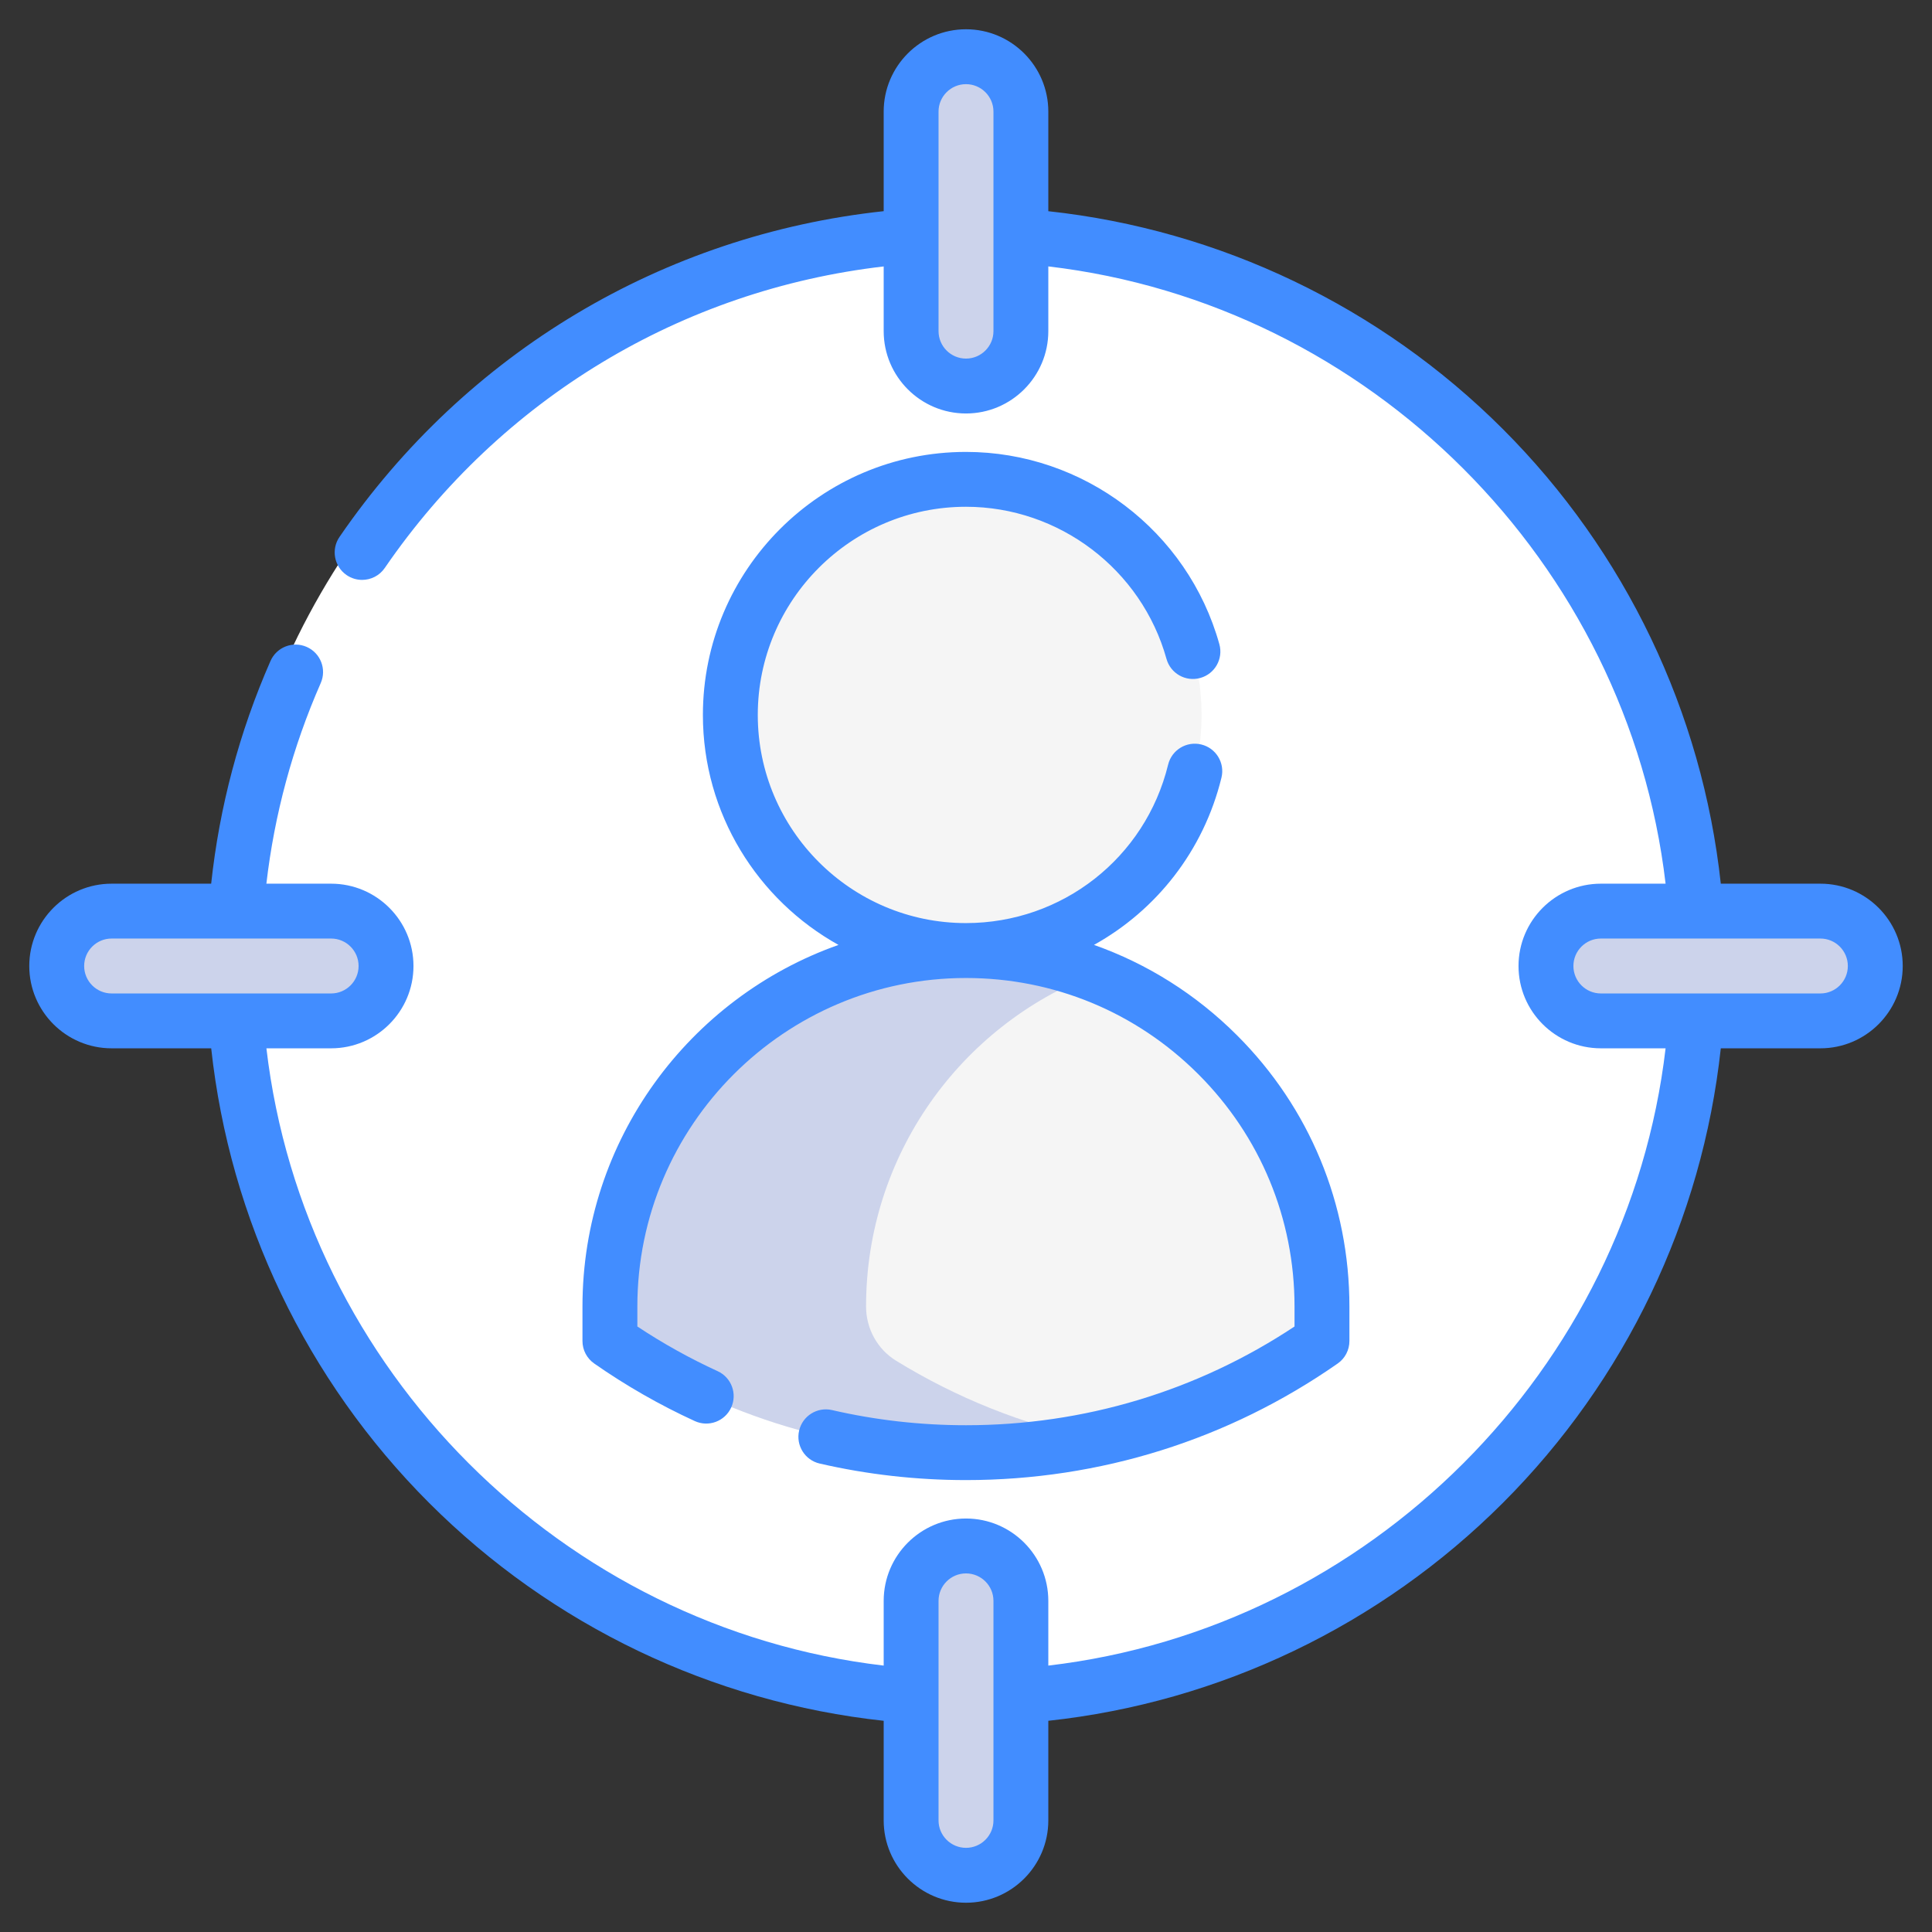
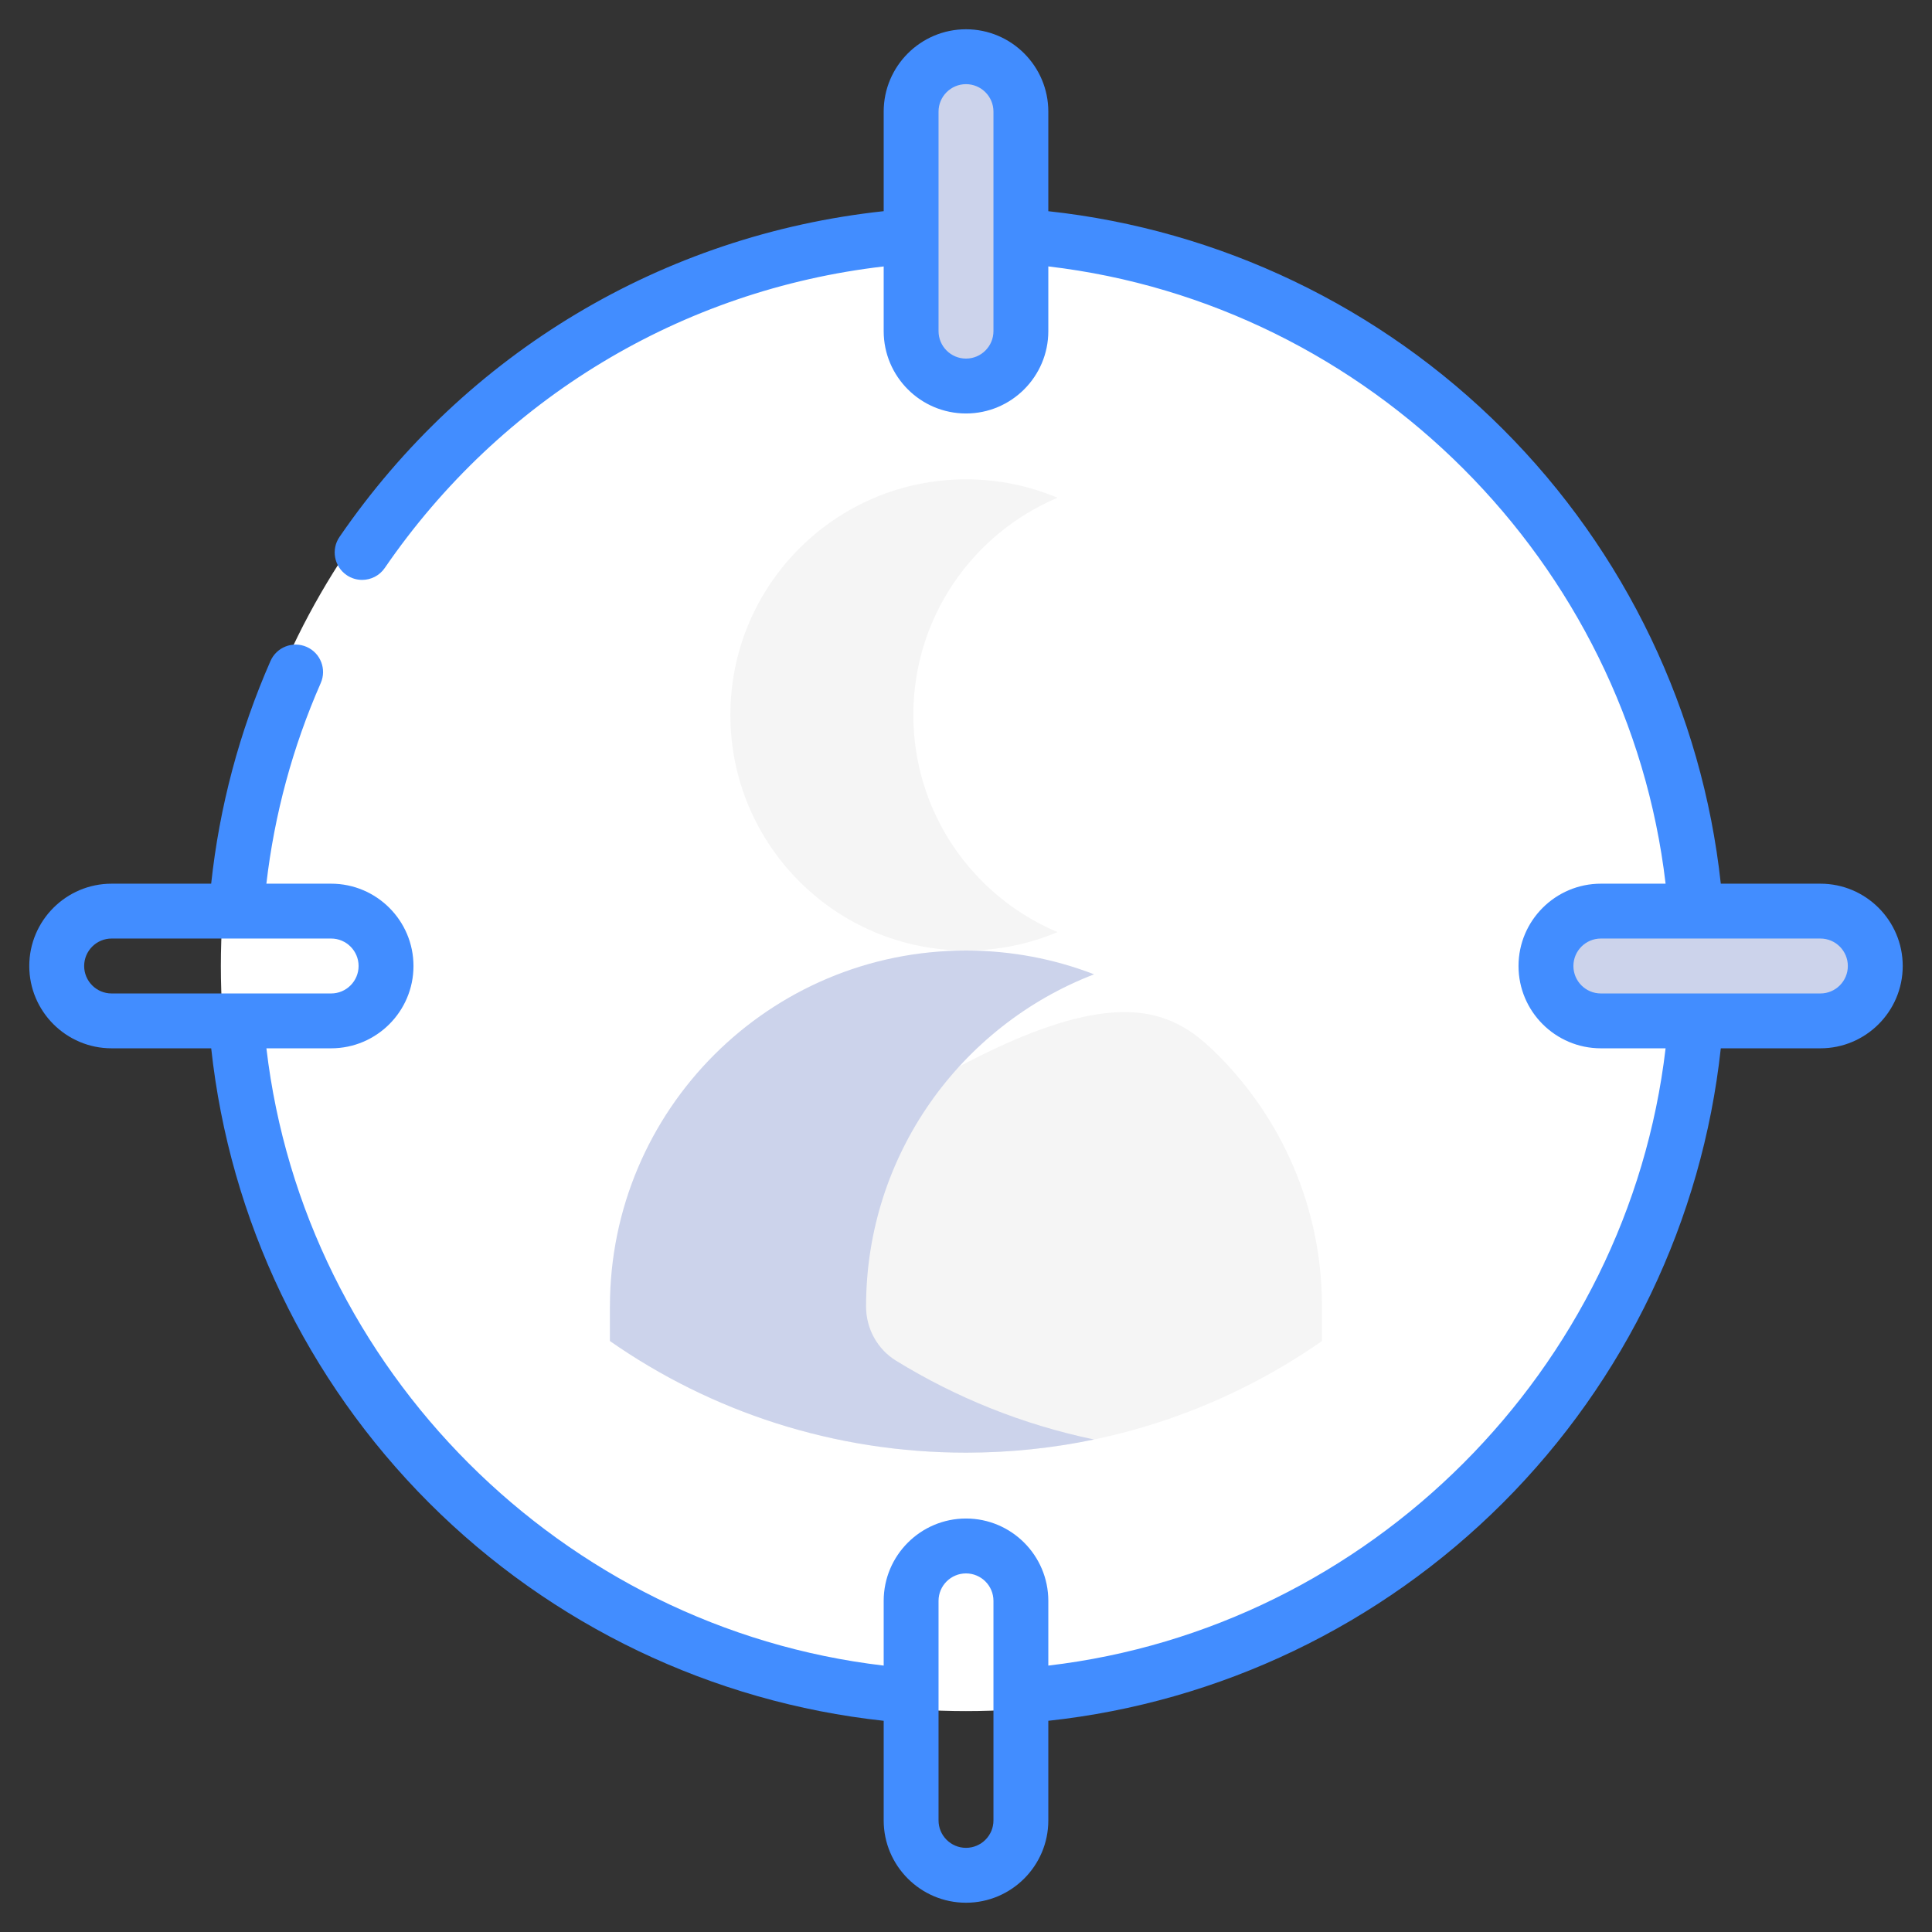
<svg xmlns="http://www.w3.org/2000/svg" width="66" height="66" viewBox="0 0 66 66" fill="none">
  <rect x="0" y="0" width="66" height="66" fill="#333333" stroke="none" />
  <ellipse cx="32.999" cy="33" rx="25.454" ry="25.454" fill="white" />
-   <path d="M32.999 32.471C37.444 32.471 41.047 28.868 41.047 24.423C41.047 19.978 37.444 16.375 32.999 16.375C28.554 16.375 24.951 19.978 24.951 24.423C24.951 28.868 28.554 32.471 32.999 32.471Z" fill="#F5F5F5" />
  <path d="M36.125 31.841C35.165 32.248 34.109 32.471 33 32.471C28.555 32.471 24.951 28.867 24.951 24.424C24.951 19.979 28.555 16.375 33 16.375C34.109 16.375 35.165 16.599 36.125 17.005C33.231 18.225 31.201 21.087 31.201 24.424C31.201 27.76 33.231 30.621 36.125 31.841Z" fill="#F5F5F5" />
-   <path d="M45.161 44.632V45.811C41.713 48.217 37.52 49.625 32.998 49.625C28.476 49.625 24.283 48.217 20.836 45.811V44.632C20.836 37.917 26.281 32.472 32.998 32.472C36.358 32.472 39.397 33.833 41.6 36.033C43.8 38.234 45.161 41.275 45.161 44.632Z" fill="#F5F5F5" />
+   <path d="M45.161 44.632V45.811C41.713 48.217 37.52 49.625 32.998 49.625C28.476 49.625 24.283 48.217 20.836 45.811V44.632C36.358 32.472 39.397 33.833 41.6 36.033C43.8 38.234 45.161 41.275 45.161 44.632Z" fill="#F5F5F5" />
  <path d="M30.61 46.483C32.66 47.745 34.94 48.667 37.373 49.175C35.961 49.47 34.497 49.625 32.998 49.625C28.477 49.625 24.283 48.218 20.836 45.811V44.633C20.836 37.917 26.281 32.472 32.998 32.472C34.541 32.472 36.017 32.759 37.375 33.284C32.818 35.039 29.586 39.459 29.586 44.633C29.586 45.384 29.969 46.089 30.61 46.483Z" fill="#CCD3EB" />
  <path d="M33 13.188C34.035 13.188 34.875 12.348 34.875 11.312V3.812C34.875 2.777 34.035 1.938 33 1.938C31.965 1.938 31.125 2.777 31.125 3.812V11.312C31.125 12.348 31.965 13.188 33 13.188Z" fill="#CCD3EB" />
-   <path d="M33 64.062C34.035 64.062 34.875 63.223 34.875 62.188V54.688C34.875 53.652 34.035 52.812 33 52.812C31.965 52.812 31.125 53.652 31.125 54.688V62.188C31.125 63.223 31.965 64.062 33 64.062Z" fill="#CCD3EB" />
-   <path d="M13.188 33C13.188 31.965 12.348 31.125 11.312 31.125H3.812C2.777 31.125 1.938 31.965 1.938 33C1.938 34.035 2.777 34.875 3.812 34.875H11.312C12.348 34.875 13.188 34.035 13.188 33Z" fill="#CCD3EB" />
  <path d="M64.062 33C64.062 31.965 63.223 31.125 62.188 31.125H54.688C53.652 31.125 52.812 31.965 52.812 33C52.812 34.035 53.652 34.875 54.688 34.875H62.188C63.223 34.875 64.062 34.035 64.062 33Z" fill="#CCD3EB" />
-   <path d="M19.898 44.633V45.811C19.898 46.118 20.048 46.405 20.3 46.58C21.384 47.337 22.54 47.998 23.735 48.546C24.206 48.762 24.762 48.555 24.978 48.084C25.194 47.614 24.987 47.057 24.517 46.842C23.569 46.407 22.648 45.895 21.773 45.315V44.633C21.773 38.444 26.809 33.41 32.998 33.41C35.997 33.41 38.816 34.577 40.937 36.697C43.056 38.816 44.223 41.634 44.223 44.633V45.315C40.895 47.523 37.025 48.688 32.998 48.688C31.45 48.688 29.911 48.514 28.423 48.17C27.919 48.054 27.415 48.368 27.299 48.873C27.182 49.377 27.497 49.881 28.001 49.997C29.627 50.372 31.309 50.562 32.998 50.562C37.574 50.562 41.965 49.185 45.697 46.58C45.949 46.405 46.098 46.118 46.098 45.811V44.633C46.098 41.134 44.736 37.844 42.262 35.371C40.858 33.967 39.191 32.922 37.372 32.279C39.501 31.097 41.115 29.066 41.727 26.566C41.85 26.063 41.542 25.556 41.039 25.433C40.535 25.31 40.028 25.618 39.905 26.121C39.126 29.308 36.286 31.534 32.998 31.534C29.077 31.534 25.887 28.344 25.887 24.424C25.887 20.503 29.077 17.312 32.998 17.312C36.179 17.312 38.996 19.45 39.849 22.509C39.988 23.008 40.505 23.3 41.004 23.16C41.503 23.021 41.794 22.504 41.655 22.006C40.577 18.138 37.017 15.438 32.998 15.438C28.043 15.438 24.012 19.469 24.012 24.424C24.012 27.799 25.884 30.744 28.644 32.28C23.555 34.078 19.898 38.936 19.898 44.633Z" fill="#428DFF" />
  <path d="M62.188 30.188H58.785C58.151 24.333 55.529 18.847 51.341 14.659C47.153 10.471 41.667 7.849 35.812 7.215V3.812C35.812 2.262 34.551 1 33 1C31.449 1 30.188 2.262 30.188 3.812V7.214C22.658 8.024 15.919 12.045 11.598 18.342C11.305 18.769 11.414 19.353 11.841 19.646C12.003 19.757 12.188 19.81 12.37 19.81C12.669 19.81 12.963 19.668 13.144 19.403C17.115 13.616 23.284 9.903 30.188 9.102V11.312C30.188 12.863 31.449 14.125 33 14.125C34.551 14.125 35.812 12.863 35.812 11.312V9.101C46.788 10.388 55.612 19.212 56.899 30.188H54.688C53.137 30.188 51.875 31.449 51.875 33C51.875 34.551 53.137 35.812 54.688 35.812H56.899C55.612 46.788 46.788 55.612 35.812 56.899V54.688C35.812 53.137 34.551 51.875 33 51.875C31.449 51.875 30.188 53.137 30.188 54.688V56.899C19.212 55.612 10.388 46.788 9.101 35.812H11.312C12.863 35.812 14.125 34.551 14.125 33C14.125 31.449 12.863 30.188 11.312 30.188H9.1C9.375 27.819 9.998 25.518 10.957 23.334C11.165 22.86 10.95 22.307 10.476 22.099C10.002 21.891 9.449 22.106 9.24 22.581C8.177 25.002 7.497 27.557 7.214 30.188H3.812C2.262 30.188 1 31.449 1 33C1 34.551 2.262 35.812 3.812 35.812H7.215C7.849 41.667 10.472 47.153 14.659 51.341C18.847 55.529 24.333 58.151 30.188 58.785V62.188C30.188 63.738 31.449 65 33 65C34.551 65 35.812 63.738 35.812 62.188V58.785C41.667 58.151 47.153 55.529 51.341 51.341C55.529 47.153 58.151 41.667 58.785 35.812H62.188C63.738 35.812 65 34.551 65 33C65 31.449 63.738 30.188 62.188 30.188ZM33.938 11.312C33.938 11.829 33.517 12.25 33 12.25C32.483 12.25 32.062 11.829 32.062 11.312V3.812C32.062 3.296 32.483 2.875 33 2.875C33.517 2.875 33.938 3.296 33.938 3.812V11.312ZM2.875 33C2.875 32.483 3.296 32.062 3.812 32.062H8.068H8.07H8.071H11.312C11.829 32.062 12.25 32.483 12.25 33C12.25 33.517 11.829 33.938 11.312 33.938H3.812C3.296 33.938 2.875 33.517 2.875 33ZM33.938 62.188C33.938 62.705 33.517 63.125 33 63.125C32.483 63.125 32.062 62.705 32.062 62.188V54.688C32.062 54.17 32.483 53.75 33 53.75C33.517 53.75 33.938 54.17 33.938 54.688V62.188ZM62.188 33.938H54.688C54.17 33.938 53.75 33.517 53.75 33C53.75 32.483 54.17 32.062 54.688 32.062H57.929H57.93H57.932H62.188C62.705 32.062 63.125 32.483 63.125 33C63.125 33.517 62.705 33.938 62.188 33.938Z" fill="#428DFF" />
</svg>